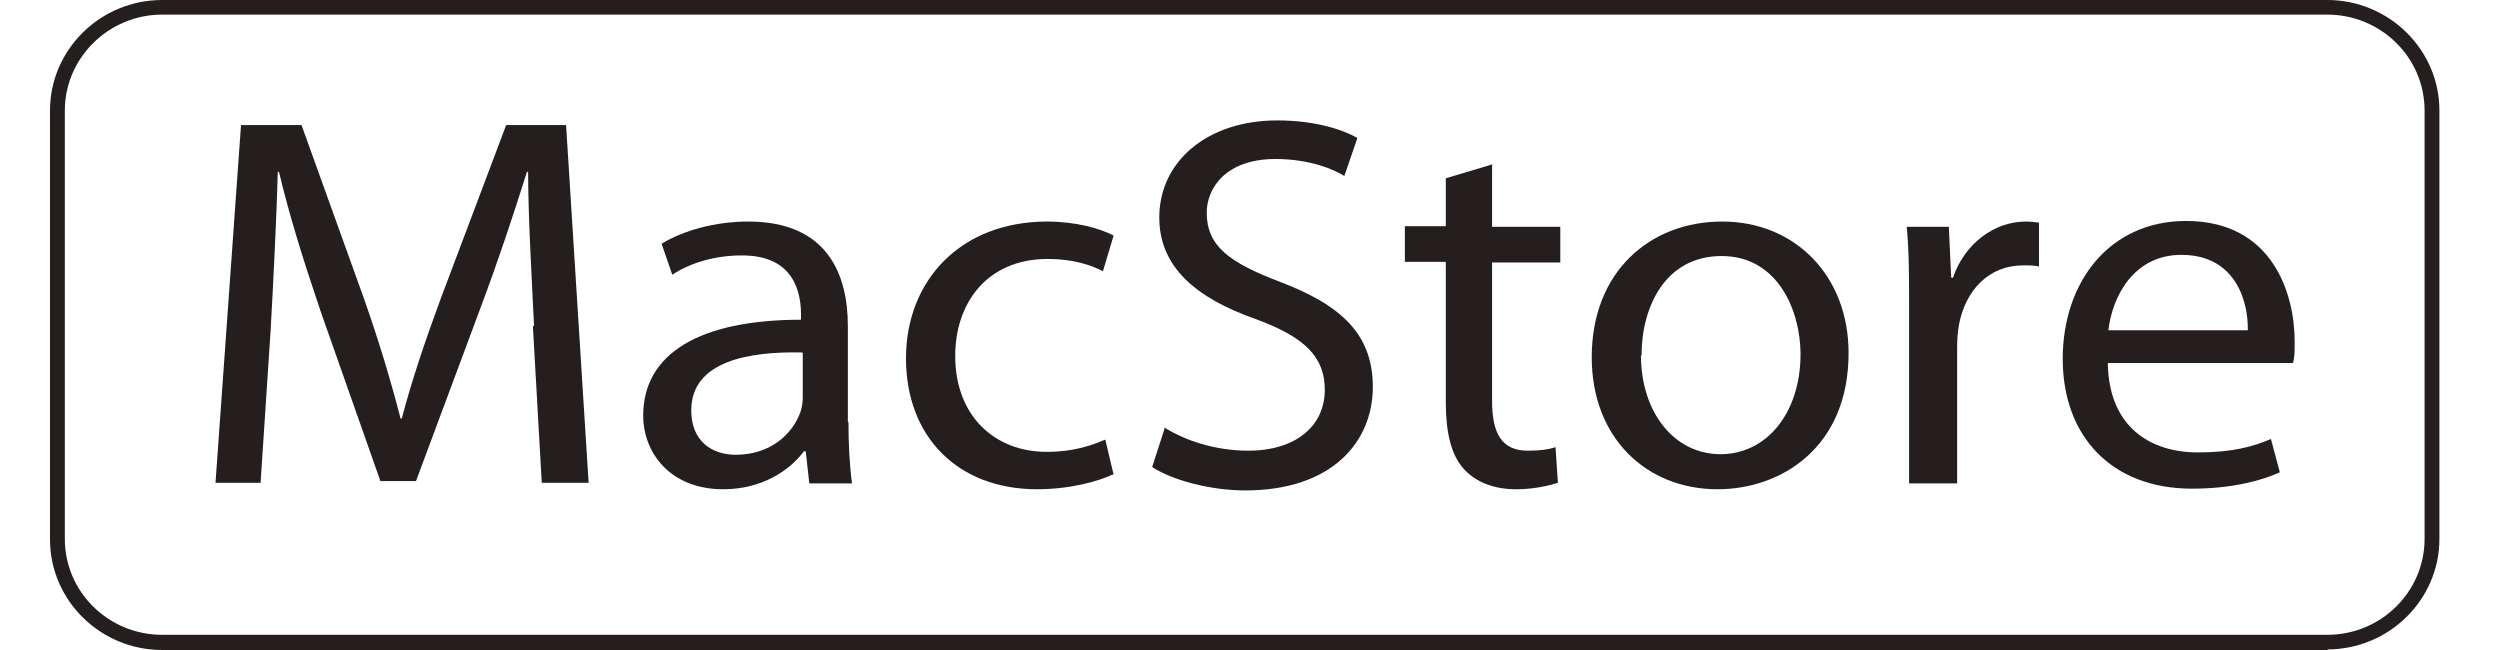
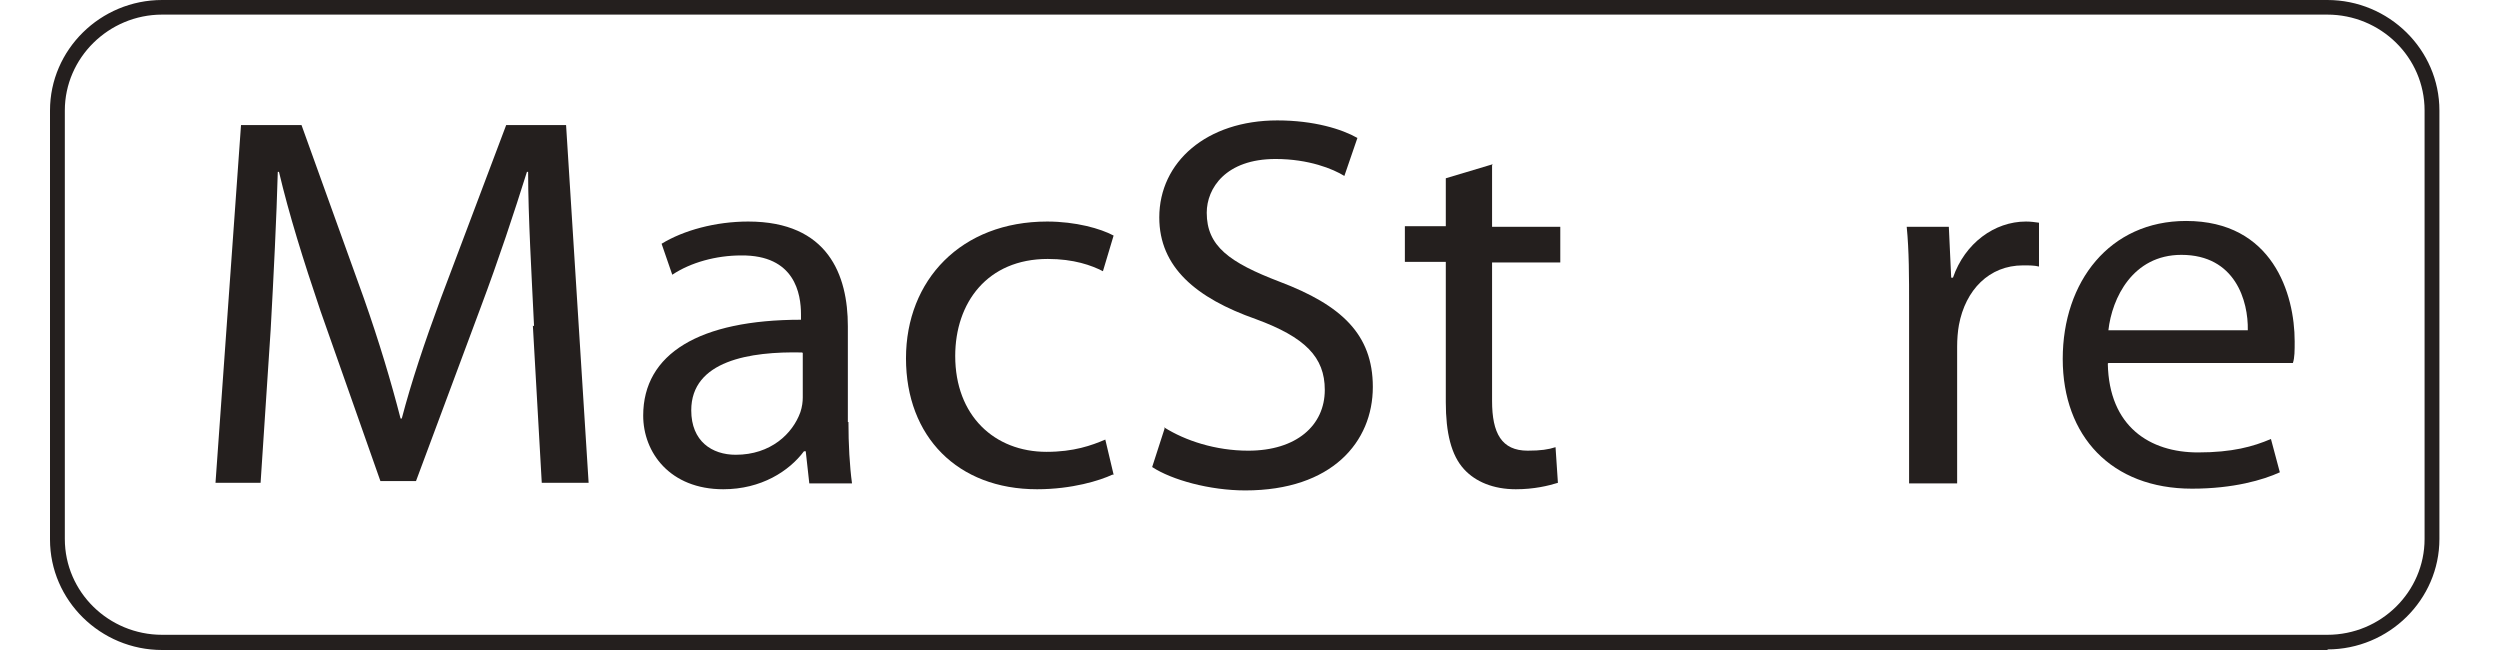
<svg xmlns="http://www.w3.org/2000/svg" width="250" height="65" viewBox="0 0 250 65" fill="none">
  <g clip-path="url(#clip0_5049_10788)">
    <path d="M53.405 32.617C53.168 27.649 52.812 21.57 52.812 17.186H52.693C51.388 21.336 49.905 25.837 48.066 30.747L41.6 48.107H38.041L32.05 31.097C30.33 26.012 28.906 21.453 27.898 17.186H27.779C27.66 21.628 27.364 27.59 27.067 32.968L26.059 48.283H21.55L24.101 12.509H30.152L36.38 29.811C37.923 34.195 39.109 38.17 40.058 41.853H40.177C41.126 38.229 42.431 34.312 44.092 29.811L50.617 12.509H56.608L58.862 48.283H54.176L53.286 32.559L53.405 32.617Z" fill="#241F1E" />
    <path d="M84.845 42.203C84.845 44.425 84.963 46.587 85.201 48.341H80.93L80.574 45.126H80.396C78.913 47.113 76.125 48.925 72.328 48.925C66.989 48.925 64.32 45.243 64.32 41.56C64.32 35.364 69.955 31.974 80.099 31.974V31.448C80.099 29.402 79.506 25.486 74.108 25.544C71.616 25.544 69.066 26.245 67.227 27.473L66.159 24.375C68.354 23.031 71.557 22.154 74.82 22.154C82.828 22.154 84.785 27.532 84.785 32.617V42.203H84.845ZM80.218 35.247C74.998 35.13 69.125 36.066 69.125 41.034C69.125 44.132 71.201 45.477 73.574 45.477C77.074 45.477 79.269 43.372 80.04 41.21C80.218 40.684 80.277 40.157 80.277 39.748V35.306L80.218 35.247Z" fill="#241F1E" />
    <path d="M111.242 47.464C109.996 48.049 107.208 48.925 103.708 48.925C95.76 48.925 90.599 43.665 90.599 35.832C90.599 27.999 96.115 22.154 104.717 22.154C107.564 22.154 110.056 22.855 111.361 23.557L110.293 27.122C109.166 26.538 107.386 25.895 104.776 25.895C98.725 25.895 95.522 30.279 95.522 35.598C95.522 41.56 99.437 45.184 104.657 45.184C107.386 45.184 109.166 44.541 110.53 43.957L111.361 47.464H111.242Z" fill="#241F1E" />
    <path d="M116.403 42.73C118.538 44.074 121.564 45.068 124.826 45.068C129.631 45.068 132.479 42.554 132.479 38.988C132.479 35.715 130.521 33.728 125.597 31.916C119.606 29.811 115.928 26.713 115.928 21.745C115.928 16.192 120.674 12.041 127.733 12.041C131.411 12.041 134.199 12.918 135.741 13.795L134.436 17.595C133.309 16.893 130.877 15.899 127.555 15.899C122.572 15.899 120.674 18.822 120.674 21.277C120.674 24.609 122.928 26.246 127.97 28.175C134.139 30.513 137.283 33.435 137.283 38.696C137.283 44.191 133.19 49.042 124.53 49.042C120.97 49.042 117.174 47.99 115.216 46.704L116.462 42.846L116.403 42.73Z" fill="#241F1E" />
    <path d="M149.207 16.542V22.68H156.029V26.245H149.207V40.099C149.207 43.314 150.156 45.067 152.766 45.067C154.071 45.067 154.842 44.95 155.554 44.717L155.791 48.282C154.842 48.575 153.418 48.925 151.58 48.925C149.325 48.925 147.546 48.165 146.419 46.938C145.114 45.535 144.58 43.255 144.58 40.216V26.187H140.487V22.621H144.58V17.828L149.266 16.425L149.207 16.542Z" fill="#241F1E" />
-     <path d="M184.858 35.306C184.858 44.775 178.096 48.925 171.748 48.925C164.689 48.925 159.173 43.84 159.173 35.715C159.173 27.181 164.986 22.154 172.223 22.154C179.46 22.154 184.858 27.532 184.858 35.306ZM164.096 35.54C164.096 41.151 167.359 45.418 172.045 45.418C176.731 45.418 180.053 41.21 180.053 35.423C180.053 31.097 177.799 25.603 172.164 25.603C166.528 25.603 164.155 30.688 164.155 35.54H164.096Z" fill="#241F1E" />
    <path d="M190.909 30.688C190.909 27.648 190.909 25.076 190.671 22.68H194.883L195.12 27.765H195.298C196.485 24.317 199.451 22.154 202.595 22.154C203.069 22.154 203.484 22.212 203.9 22.271V26.655C203.425 26.538 202.951 26.538 202.298 26.538C198.917 26.538 196.544 28.993 195.892 32.5C195.773 33.143 195.714 33.961 195.714 34.663V48.341H190.909V30.688Z" fill="#241F1E" />
    <path d="M210.781 36.358C210.899 42.671 214.993 45.243 219.797 45.243C223.238 45.243 225.314 44.659 227.094 43.899L227.984 47.231C226.323 47.99 223.357 48.867 219.204 48.867C211.137 48.867 206.273 43.606 206.273 35.891C206.273 28.175 210.959 22.096 218.611 22.096C227.272 22.096 229.467 29.402 229.467 34.137C229.467 35.072 229.467 35.774 229.289 36.3H210.84L210.781 36.358ZM224.78 33.026C224.84 30.104 223.535 25.486 218.137 25.486C213.272 25.486 211.196 29.811 210.84 33.026H224.78Z" fill="#241F1E" />
    <path d="M232.789 65H16.212C10.042 65 5 60.032 5 53.952V11.048C5 4.969 10.042 0 16.212 0H232.729C238.898 0 243.941 4.969 243.941 11.048V53.894C243.941 59.973 238.898 64.942 232.729 64.942L232.789 65ZM16.212 1.461C10.873 1.461 6.483 5.787 6.483 11.048V53.894C6.483 59.213 10.873 63.48 16.212 63.48H232.729C238.127 63.48 242.458 59.155 242.458 53.894V11.048C242.458 5.728 238.068 1.461 232.729 1.461H16.212Z" fill="#241F1E" />
  </g>
  <defs>
    <clipPath id="clip0_5049_10788">
      <rect width="239" height="65" fill="white" transform="translate(5)" />
    </clipPath>
  </defs>
</svg>